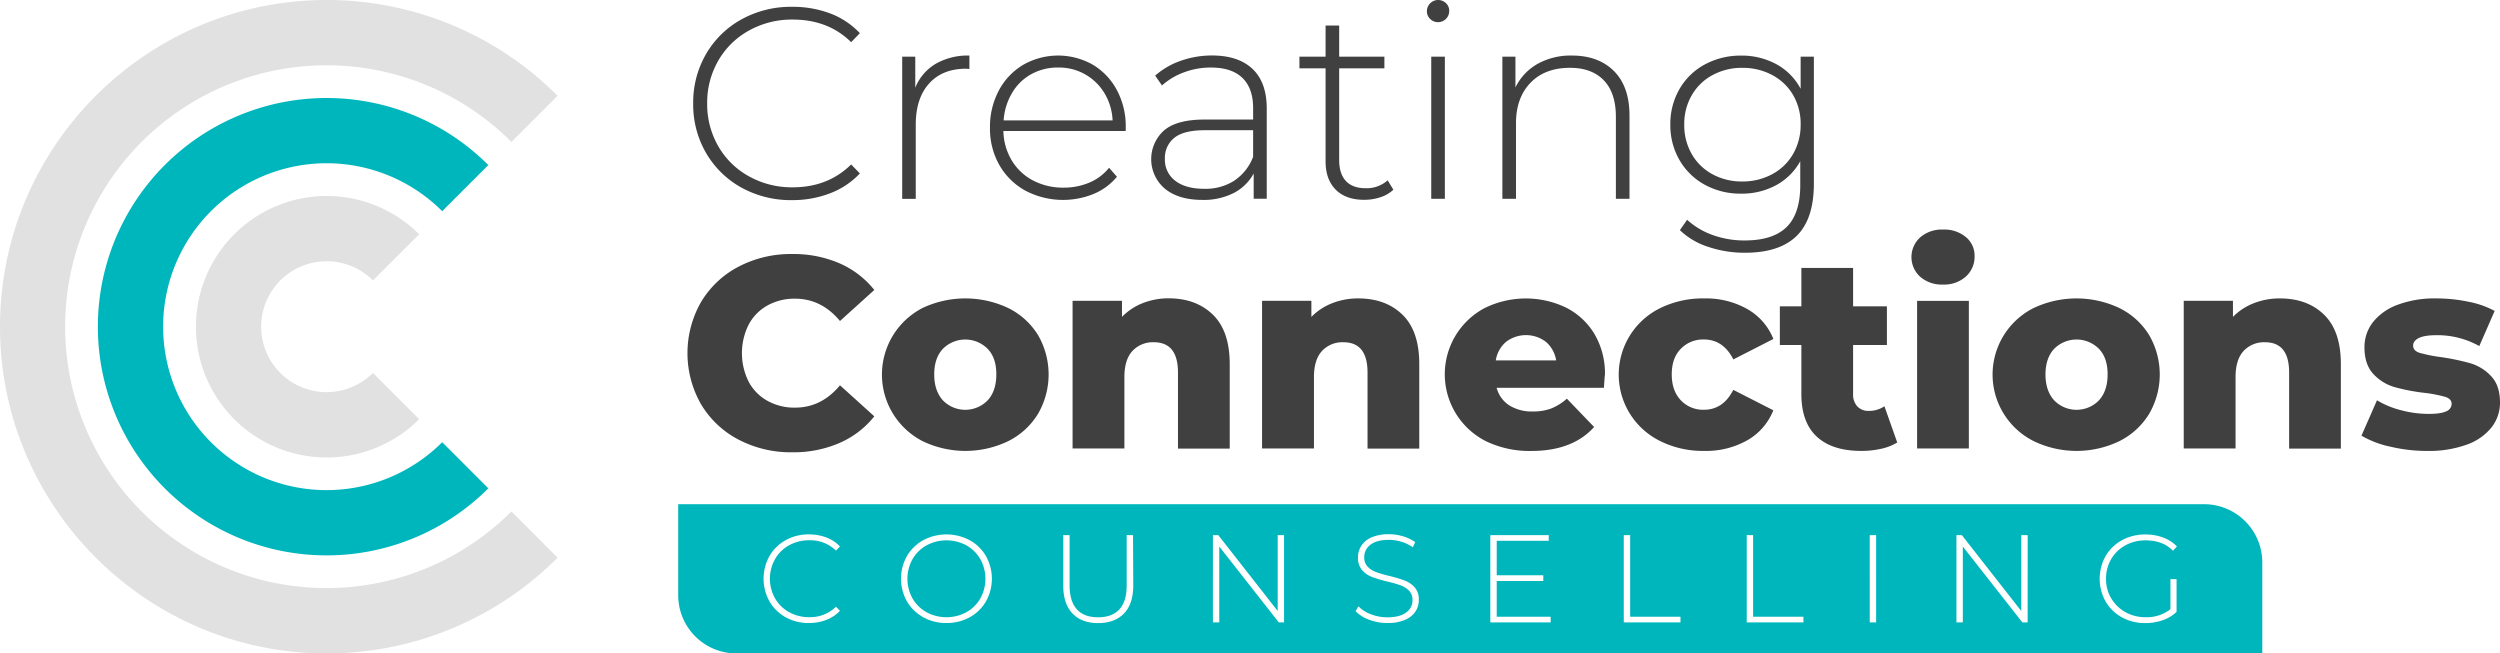
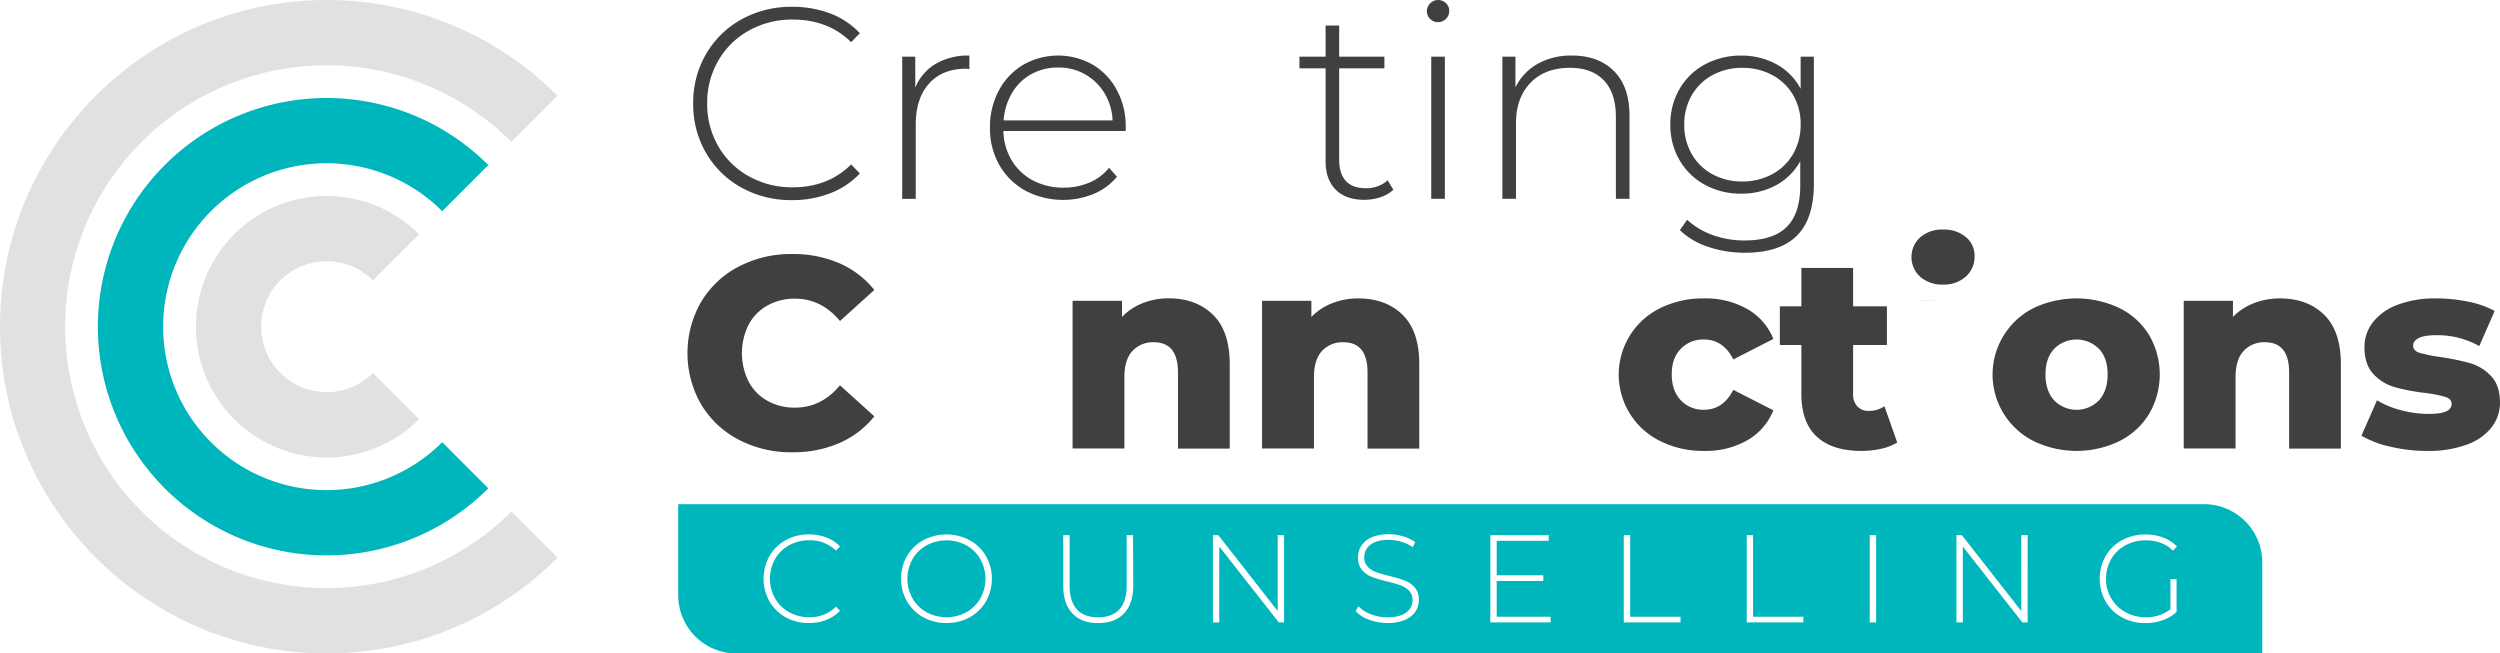
<svg xmlns="http://www.w3.org/2000/svg" width="1035.131" height="270.561" viewBox="0 0 1035.131 270.561">
  <g id="logo" transform="translate(-30.44 -30.439)">
    <path id="Path_113" data-name="Path 113" d="M337.47,108.13a38.27,38.27,0,0,1-14.66-14.32,39.79,39.79,0,0,1-5.35-20.52,39.81,39.81,0,0,1,5.35-20.52,38.27,38.27,0,0,1,14.66-14.32,42.23,42.23,0,0,1,20.92-5.19A43.87,43.87,0,0,1,374.18,36a32.6,32.6,0,0,1,12.29,8.18l-3.61,3.72q-9.47-9.36-24.24-9.36a36.46,36.46,0,0,0-18,4.51,33,33,0,0,0-12.75,12.46,34.7,34.7,0,0,0-4.62,17.76,34.7,34.7,0,0,0,4.62,17.76,32.91,32.91,0,0,0,12.75,12.46,36.46,36.46,0,0,0,18,4.51q14.65,0,24.24-9.47l3.61,3.72a32.86,32.86,0,0,1-12.35,8.23,43.13,43.13,0,0,1-15.73,2.82A42.23,42.23,0,0,1,337.47,108.13Z" fill="#404041" />
    <path id="Path_114" data-name="Path 114" d="M417.82,56.89a26.69,26.69,0,0,1,14-3.45V59l-1.35-.11q-9.81,0-15.34,6.14t-5.52,17.09v30.67H404V53.89h5.41V66.75a20.31,20.31,0,0,1,8.41-9.86Z" fill="#404041" />
    <path id="Path_115" data-name="Path 115" d="M496.53,84.68H445.9a24.6,24.6,0,0,0,3.49,12.24,22.32,22.32,0,0,0,8.85,8.28,26.61,26.61,0,0,0,12.58,2.93,26.94,26.94,0,0,0,10.65-2.08,20.66,20.66,0,0,0,8.18-6.15l3.27,3.72a25.06,25.06,0,0,1-9.64,7.11A33.6,33.6,0,0,1,455,109.38a27.85,27.85,0,0,1-10.77-10.6,30.47,30.47,0,0,1-3.89-15.45A31.94,31.94,0,0,1,444,67.94a27,27,0,0,1,10.09-10.66,29.14,29.14,0,0,1,28.81-.06,26.92,26.92,0,0,1,10,10.55,31.7,31.7,0,0,1,3.66,15.33ZM457.4,61.17A21,21,0,0,0,449.45,69,25.37,25.37,0,0,0,446,80.28h45.11A23.679,23.679,0,0,0,487.73,69a21.88,21.88,0,0,0-19.17-10.6,22.58,22.58,0,0,0-11.16,2.77Z" fill="#404041" />
-     <path id="Path_116" data-name="Path 116" d="M549.08,59q5.86,5.58,5.86,16.4v37.33h-5.41V102.27a19.649,19.649,0,0,1-8.23,8.07,27.41,27.41,0,0,1-13,2.87q-9.81,0-15.51-4.62a16,16,0,0,1-.45-24.08q5.25-4.56,16.75-4.57H549.3V75.21q0-8.23-4.45-12.52t-13-4.28a31.24,31.24,0,0,0-11.22,2,28,28,0,0,0-9.07,5.41l-2.82-4.06a31.36,31.36,0,0,1,10.6-6.15,38.62,38.62,0,0,1,13-2.2Q543.22,53.44,549.08,59Zm-7.5,46.17a20.52,20.52,0,0,0,7.72-9.81v-11H529.23q-8.68,0-12.57,3.16a10.56,10.56,0,0,0-3.89,8.68,10.85,10.85,0,0,0,4.28,9.08q4.29,3.33,12.07,3.33a22.11,22.11,0,0,0,12.46-3.41Z" fill="#404041" />
    <path id="Path_117" data-name="Path 117" d="M607.37,109a14.22,14.22,0,0,1-5.35,3.1,21.19,21.19,0,0,1-6.71,1.07q-7.66,0-11.84-4.23T579.3,97.2V58.74H568.47V53.89H579.3V41h5.63V53.89h18.72v4.85H584.93v37.9q0,5.74,2.77,8.73t8.17,3a13.1,13.1,0,0,0,9.14-3.27Z" fill="#404041" />
    <path id="Path_118" data-name="Path 118" d="M622.6,38.28a4.3,4.3,0,0,1-1.35-3.22,4.66,4.66,0,0,1,7.89-3.32A4.26,4.26,0,0,1,630.49,35a4.61,4.61,0,0,1-4.62,4.62,4.56,4.56,0,0,1-3.27-1.34Zm.45,15.61h5.64v58.87h-5.64Z" fill="#404041" />
    <path id="Path_119" data-name="Path 119" d="M698.71,59.87q6.43,6.43,6.43,18.49v34.4H699.5V78.82q0-9.93-5-15.12t-14-5.18q-10.38,0-16.36,6.2t-6,16.69v31.35H652.5V53.89h5.41V66.64a22.44,22.44,0,0,1,9.08-9.7,28,28,0,0,1,14.27-3.5Q692.28,53.44,698.71,59.87Z" fill="#404041" />
    <path id="Path_120" data-name="Path 120" d="M781.48,53.89v52.56q0,14.65-7.1,21.64t-21.43,7a46.92,46.92,0,0,1-15.33-2.48A29.87,29.87,0,0,1,726,125.73l3-4.29a31.05,31.05,0,0,0,10.6,6.32A38.35,38.35,0,0,0,752.84,130q11.73,0,17.37-5.58t5.63-17.31V97.2a25,25,0,0,1-10,9.92,29.75,29.75,0,0,1-14.44,3.5A30.62,30.62,0,0,1,736.43,107a26.919,26.919,0,0,1-10.54-10.2A28.641,28.641,0,0,1,722.05,82a28.65,28.65,0,0,1,3.84-14.78,26.6,26.6,0,0,1,10.54-10.15,31.14,31.14,0,0,1,14.94-3.61A29.88,29.88,0,0,1,766,57.05,24.67,24.67,0,0,1,776,67.2V53.89Zm-17.25,48.67a21.8,21.8,0,0,0,8.63-8.35A24,24,0,0,0,776,82a23.72,23.72,0,0,0-3.1-12.18,21.861,21.861,0,0,0-8.63-8.29,25.69,25.69,0,0,0-12.4-3,25.33,25.33,0,0,0-12.35,3,21.83,21.83,0,0,0-8.57,8.29A23.63,23.63,0,0,0,727.81,82a23.94,23.94,0,0,0,3.1,12.23,21.78,21.78,0,0,0,8.57,8.35,25.33,25.33,0,0,0,12.35,3,25.69,25.69,0,0,0,12.4-3.02Z" fill="#404041" />
    <path id="Path_121" data-name="Path 121" d="M336.23,212.46a39.14,39.14,0,0,1-15.5-14.6,42.66,42.66,0,0,1,0-42.4,39.141,39.141,0,0,1,15.5-14.6,46.67,46.67,0,0,1,22.28-5.24,47.89,47.89,0,0,1,19.5,3.83,37.639,37.639,0,0,1,14.44,11.05l-14.21,12.85q-7.67-9.24-18.61-9.24a22.94,22.94,0,0,0-11.44,2.82,19.53,19.53,0,0,0-7.78,7.95,26.45,26.45,0,0,0,0,23.57,19.45,19.45,0,0,0,7.78,7.94,22.84,22.84,0,0,0,11.44,2.83q10.94,0,18.61-9.25l14.21,12.85A37.44,37.44,0,0,1,378,213.87a47.73,47.73,0,0,1-19.5,3.84,46.68,46.68,0,0,1-22.27-5.25Z" fill="#404041" />
-     <path id="Path_122" data-name="Path 122" d="M412.41,213.08a31,31,0,0,1-.06-55.08,41.56,41.56,0,0,1,35.58,0,30,30,0,0,1,12.29,11.16,32.48,32.48,0,0,1,0,32.65,30.2,30.2,0,0,1-12.29,11.27,40.87,40.87,0,0,1-35.52,0Zm26.95-16.86q3.6-3.89,3.61-10.76t-3.61-10.6a13.06,13.06,0,0,0-18.5,0q-3.6,3.82-3.6,10.6t3.6,10.76a12.92,12.92,0,0,0,18.5,0Z" fill="#404041" />
    <path id="Path_123" data-name="Path 123" d="M532.67,160.76q6.93,6.77,6.94,20.41v35H518.18v-31.5q0-12.53-10-12.52a11.49,11.49,0,0,0-8.85,3.61q-3.33,3.6-3.33,10.82v29.55H474.54V155H495v6.65a24.27,24.27,0,0,1,8.57-5.69,29,29,0,0,1,10.83-2Q525.74,154,532.67,160.76Z" fill="#404041" />
    <path id="Path_124" data-name="Path 124" d="M611.16,160.76q6.93,6.77,6.93,20.41v35H596.67v-31.5q0-12.53-10-12.52a11.47,11.47,0,0,0-8.85,3.61q-3.33,3.6-3.33,10.82v29.55H553V155h20.42v6.65A24.32,24.32,0,0,1,582,156a29,29,0,0,1,10.83-2Q604.21,154,611.16,160.76Z" fill="#404041" />
-     <path id="Path_125" data-name="Path 125" d="M694.55,191H650.12a12.47,12.47,0,0,0,5.24,7.28,17.55,17.55,0,0,0,9.76,2.53,21,21,0,0,0,7.61-1.24,22.53,22.53,0,0,0,6.48-4.06l11.28,11.73q-8.91,9.92-26,9.92a41.53,41.53,0,0,1-18.83-4.06,31.042,31.042,0,0,1-.65-55.03,38.56,38.56,0,0,1,33.83-.28,28.84,28.84,0,0,1,11.79,10.94,32.13,32.13,0,0,1,4.34,17C694.89,185.84,694.77,187.6,694.55,191ZM654,172a12.73,12.73,0,0,0-4.23,7.67h25a12.77,12.77,0,0,0-4.22-7.67A13.6,13.6,0,0,0,654,172Z" fill="#404041" />
    <path id="Path_126" data-name="Path 126" d="M717.89,213.08a30.64,30.64,0,0,1,0-55.08,40,40,0,0,1,18.16-4A34.69,34.69,0,0,1,754,158.45a24.75,24.75,0,0,1,10.71,12.34l-16.58,8.47q-4.19-8.26-12.2-8.26a12.78,12.78,0,0,0-9.52,3.84q-3.78,3.82-3.78,10.6t3.78,10.76a12.68,12.68,0,0,0,9.52,3.9q8,0,12.18-8.24l16.58,8.46A24.73,24.73,0,0,1,754,212.69a34.69,34.69,0,0,1-17.93,4.45,39.55,39.55,0,0,1-18.18-4.06Z" fill="#404041" />
    <path id="Path_127" data-name="Path 127" d="M816,213.65a21.44,21.44,0,0,1-6.59,2.59,36.77,36.77,0,0,1-8.29.9q-12,0-18.38-5.86T776.3,193.8V173.28h-8.91v-16h8.91v-15.9h21.42v15.9h14v16h-14v20.3a7.22,7.22,0,0,0,1.75,5.13,6.13,6.13,0,0,0,4.68,1.86,11.3,11.3,0,0,0,6.54-1.92Z" fill="#404041" />
-     <path id="Path_128" data-name="Path 128" d="M825.46,145a11,11,0,0,1,0-16.24,13.59,13.59,0,0,1,9.48-3.27,14,14,0,0,1,9.47,3.1,10,10,0,0,1,3.61,7.94,11,11,0,0,1-3.61,8.41,13.43,13.43,0,0,1-9.47,3.32,13.58,13.58,0,0,1-9.48-3.26Zm-1.24,10h21.43v61.12H824.22Z" fill="#404041" />
+     <path id="Path_128" data-name="Path 128" d="M825.46,145a11,11,0,0,1,0-16.24,13.59,13.59,0,0,1,9.48-3.27,14,14,0,0,1,9.47,3.1,10,10,0,0,1,3.61,7.94,11,11,0,0,1-3.61,8.41,13.43,13.43,0,0,1-9.47,3.32,13.58,13.58,0,0,1-9.48-3.26Zm-1.24,10h21.43H824.22Z" fill="#404041" />
    <path id="Path_129" data-name="Path 129" d="M872.49,213.08a30.82,30.82,0,0,1-.06-55.08A41.56,41.56,0,0,1,908,158a30,30,0,0,1,12.29,11.16,32.48,32.48,0,0,1,0,32.65A30.2,30.2,0,0,1,908,213.08a40.87,40.87,0,0,1-35.52,0Zm27-16.86q3.6-3.89,3.61-10.76t-3.61-10.6a13.06,13.06,0,0,0-18.5,0q-3.6,3.82-3.61,10.6t3.61,10.76a12.92,12.92,0,0,0,18.5,0Z" fill="#404041" />
    <path id="Path_130" data-name="Path 130" d="M992.75,160.76q6.93,6.77,6.93,20.41v35H978.26v-31.5q0-12.53-10-12.52a11.49,11.49,0,0,0-8.85,3.61q-3.33,3.6-3.33,10.82v29.55H934.62V155H955v6.65a24.27,24.27,0,0,1,8.6-5.65,28.921,28.921,0,0,1,10.82-2Q985.82,154,992.75,160.76Z" fill="#404041" />
    <path id="Path_131" data-name="Path 131" d="M1020.21,215.39a39.86,39.86,0,0,1-12-4.56l6.43-14.66a36.07,36.07,0,0,0,9.93,4.11,44.059,44.059,0,0,0,11.38,1.53c3.46,0,5.93-.36,7.39-1.08a3.34,3.34,0,0,0,2.2-3.09c0-1.36-.88-2.32-2.65-2.88a55.849,55.849,0,0,0-8.4-1.64,79.922,79.922,0,0,1-12.46-2.37,19.17,19.17,0,0,1-8.85-5.41q-3.72-3.94-3.73-11.05a16.74,16.74,0,0,1,3.5-10.43,23.139,23.139,0,0,1,10.21-7.22,43.83,43.83,0,0,1,16.07-2.64,65.1,65.1,0,0,1,13.191,1.35,38.079,38.079,0,0,1,10.939,3.83L1057,173.73a35.6,35.6,0,0,0-17.59-4.51q-5.09,0-7.44,1.18c-1.58.79-2.37,1.83-2.37,3.1,0,1.43.86,2.43,2.59,3a59.589,59.589,0,0,0,8.57,1.75,95.49,95.49,0,0,1,12.52,2.59,19.23,19.23,0,0,1,8.63,5.36q3.66,3.88,3.66,10.88a16.55,16.55,0,0,1-3.5,10.32,22.83,22.83,0,0,1-10.31,7.16,46.25,46.25,0,0,1-16.41,2.59,65.55,65.55,0,0,1-15.14-1.76Z" fill="#404041" />
    <path id="Path_132" data-name="Path 132" d="M430.55,256.24a17.4,17.4,0,0,0-16.46,0,15.11,15.11,0,0,0-5.81,5.71,16.69,16.69,0,0,0,0,16.28,15.18,15.18,0,0,0,5.81,5.71,17.4,17.4,0,0,0,16.46,0,15.19,15.19,0,0,0,5.79-5.71,16.69,16.69,0,0,0,0-16.28A15.12,15.12,0,0,0,430.55,256.24Z" fill="#00b6bd" />
    <path id="Path_133" data-name="Path 133" d="M943,239.2H311.25v37.64A24.13,24.13,0,0,0,335.38,301H967.15V263.33A24.13,24.13,0,0,0,943,239.2Zm-591.65,39a15.12,15.12,0,0,0,5.84,5.71,16.73,16.73,0,0,0,8.27,2.07,15.15,15.15,0,0,0,11.11-4.34l1.66,1.7a15.17,15.17,0,0,1-5.66,3.77,19.61,19.61,0,0,1-7.21,1.29,19.4,19.4,0,0,1-9.59-2.37,17.67,17.67,0,0,1-6.72-6.57,19.28,19.28,0,0,1,0-18.81,17.57,17.57,0,0,1,6.72-6.56,19.3,19.3,0,0,1,9.59-2.38,20,20,0,0,1,7.24,1.27,14.91,14.91,0,0,1,5.63,3.74l-1.66,1.71a15.12,15.12,0,0,0-11.11-4.29,16.73,16.73,0,0,0-8.27,2.07,15,15,0,0,0-5.84,5.71A16.69,16.69,0,0,0,351.35,278.2Zm87.32,1.26a17.51,17.51,0,0,1-6.74,6.57,19.57,19.57,0,0,1-9.62,2.37,19.33,19.33,0,0,1-9.61-2.4,17.63,17.63,0,0,1-6.74-6.59,19,19,0,0,1,0-18.71,17.7,17.7,0,0,1,6.74-6.59,20.54,20.54,0,0,1,19.23,0,17.42,17.42,0,0,1,6.74,6.56,19.21,19.21,0,0,1,0,18.81Zm61-6.66q0,7.65-3.82,11.63t-10.7,4q-6.87,0-10.67-4t-3.8-11.63V252h2.63v20.72q0,6.67,3,10t8.84,3.31c3.83,0,6.75-1.11,8.79-3.31s3-5.53,3-10V252h2.63Zm62.44,15.35h-2.17l-24.66-31.43v31.43h-2.63V252h2.22l24.6,31.42V252h2.64Zm54.4-4.5a9.63,9.63,0,0,1-4.37,3.46,17.849,17.849,0,0,1-7.23,1.29,21.17,21.17,0,0,1-7.58-1.36,14.64,14.64,0,0,1-5.6-3.55l1.18-2a14,14,0,0,0,5.15,3.28,18.32,18.32,0,0,0,6.79,1.27c3.45,0,6-.65,7.81-2a6.06,6.06,0,0,0,2.63-5.11,5.36,5.36,0,0,0-1.39-3.88,9.33,9.33,0,0,0-3.47-2.22,45.891,45.891,0,0,0-5.58-1.6,55.311,55.311,0,0,1-6.38-1.92,10.2,10.2,0,0,1-4.08-2.86,7.69,7.69,0,0,1-1.68-5.2,8.8,8.8,0,0,1,1.39-4.83,9.47,9.47,0,0,1,4.27-3.49,17.42,17.42,0,0,1,7.15-1.29,20.08,20.08,0,0,1,5.9.88,17.109,17.109,0,0,1,5,2.38l-1,2.11a17.1,17.1,0,0,0-4.78-2.27,17.92,17.92,0,0,0-5.15-.77q-5,0-7.59,2a6.3,6.3,0,0,0-2.59,5.22,5.37,5.37,0,0,0,1.4,3.88,9.291,9.291,0,0,0,3.46,2.22,51.2,51.2,0,0,0,5.63,1.65,53,53,0,0,1,6.36,1.92,10.39,10.39,0,0,1,4.06,2.81,7.39,7.39,0,0,1,1.68,5.09,8.66,8.66,0,0,1-1.41,4.92Zm56,4.5h-25V252H671.7v2.37H650.16v14.27h19.28V271H650.16v14.8h22.33Zm53.75,0H702.77V252h2.64v33.8h20.83Zm50.91,0H753.68V252h2.64v33.8h20.83Zm30.08,0h-2.64V252h2.64Zm62.74,0H867.8l-24.65-31.43v31.43h-2.64V252h2.23l24.6,31.42V252H870Zm34.61-10a15.38,15.38,0,0,0,5.86,5.74,16.73,16.73,0,0,0,8.37,2.1,15.84,15.84,0,0,0,10.29-3.31V270.24h2.53v13.55a15.58,15.58,0,0,1-5.76,3.45,21.258,21.258,0,0,1-7.16,1.19,19.81,19.81,0,0,1-9.69-2.37,17.52,17.52,0,0,1-6.77-6.57,19.28,19.28,0,0,1,0-18.81,17.43,17.43,0,0,1,6.77-6.56,19.821,19.821,0,0,1,9.74-2.38,20.35,20.35,0,0,1,7.32,1.27,15.64,15.64,0,0,1,5.71,3.69l-1.66,1.76a13.53,13.53,0,0,0-5.09-3.28,18.42,18.42,0,0,0-6.23-1,17,17,0,0,0-8.39,2.07,15,15,0,0,0-5.87,5.71,15.92,15.92,0,0,0-2.12,8.14,15.509,15.509,0,0,0,2.13,8.07Z" fill="#00b6bd" />
    <path id="Path_134" data-name="Path 134" d="M184.85,184.86a27.1,27.1,0,1,1,0-38.31L204,127.45A54.14,54.14,0,1,0,204,204Z" fill="#e1e1e1" />
    <path id="Path_135" data-name="Path 135" d="M213.53,213.53a67.67,67.67,0,1,1,0-95.65l19.1-19.1a94.69,94.69,0,1,0,0,133.86Z" fill="#00b6bd" />
    <path id="Path_136" data-name="Path 136" d="M242.2,242.2a108.23,108.23,0,1,1,0-153l19.11-19.1a134.87,134.87,0,0,0-95.6-39.66c-74.59,0-135.27,60.68-135.27,135.27S91.12,301,165.71,301a134.87,134.87,0,0,0,95.6-39.66Z" fill="#e1e1e1" />
  </g>
</svg>